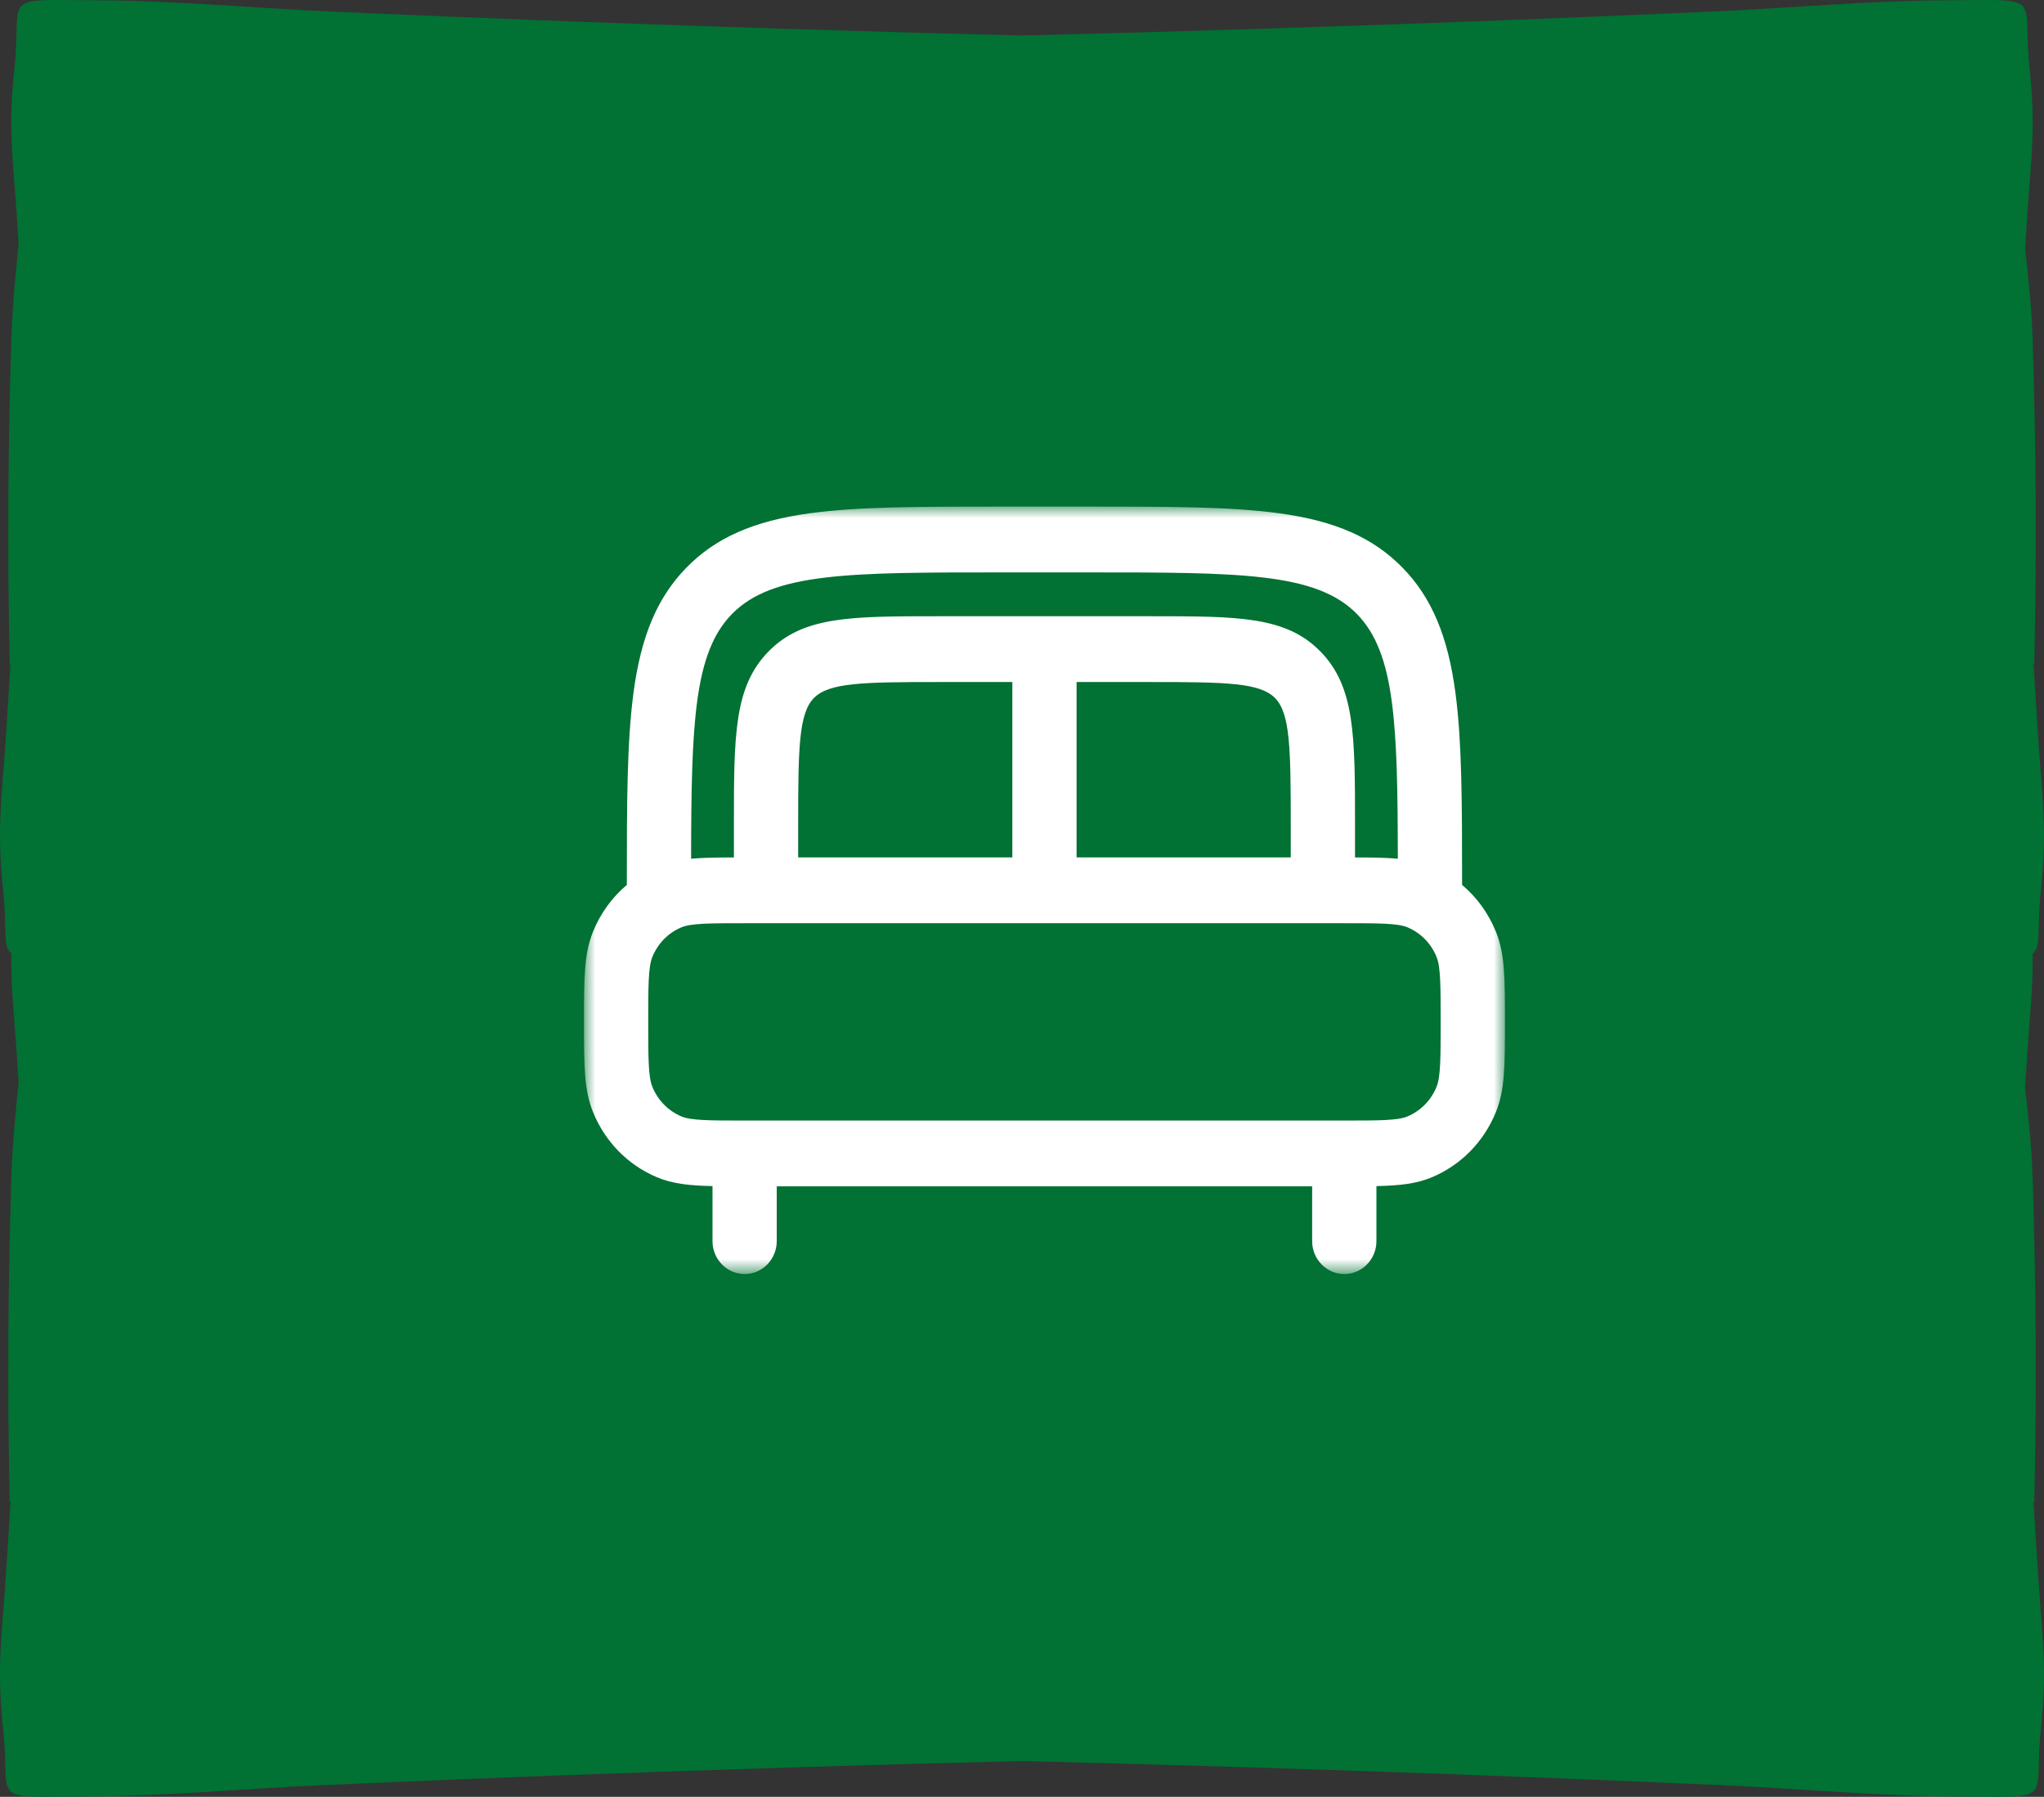
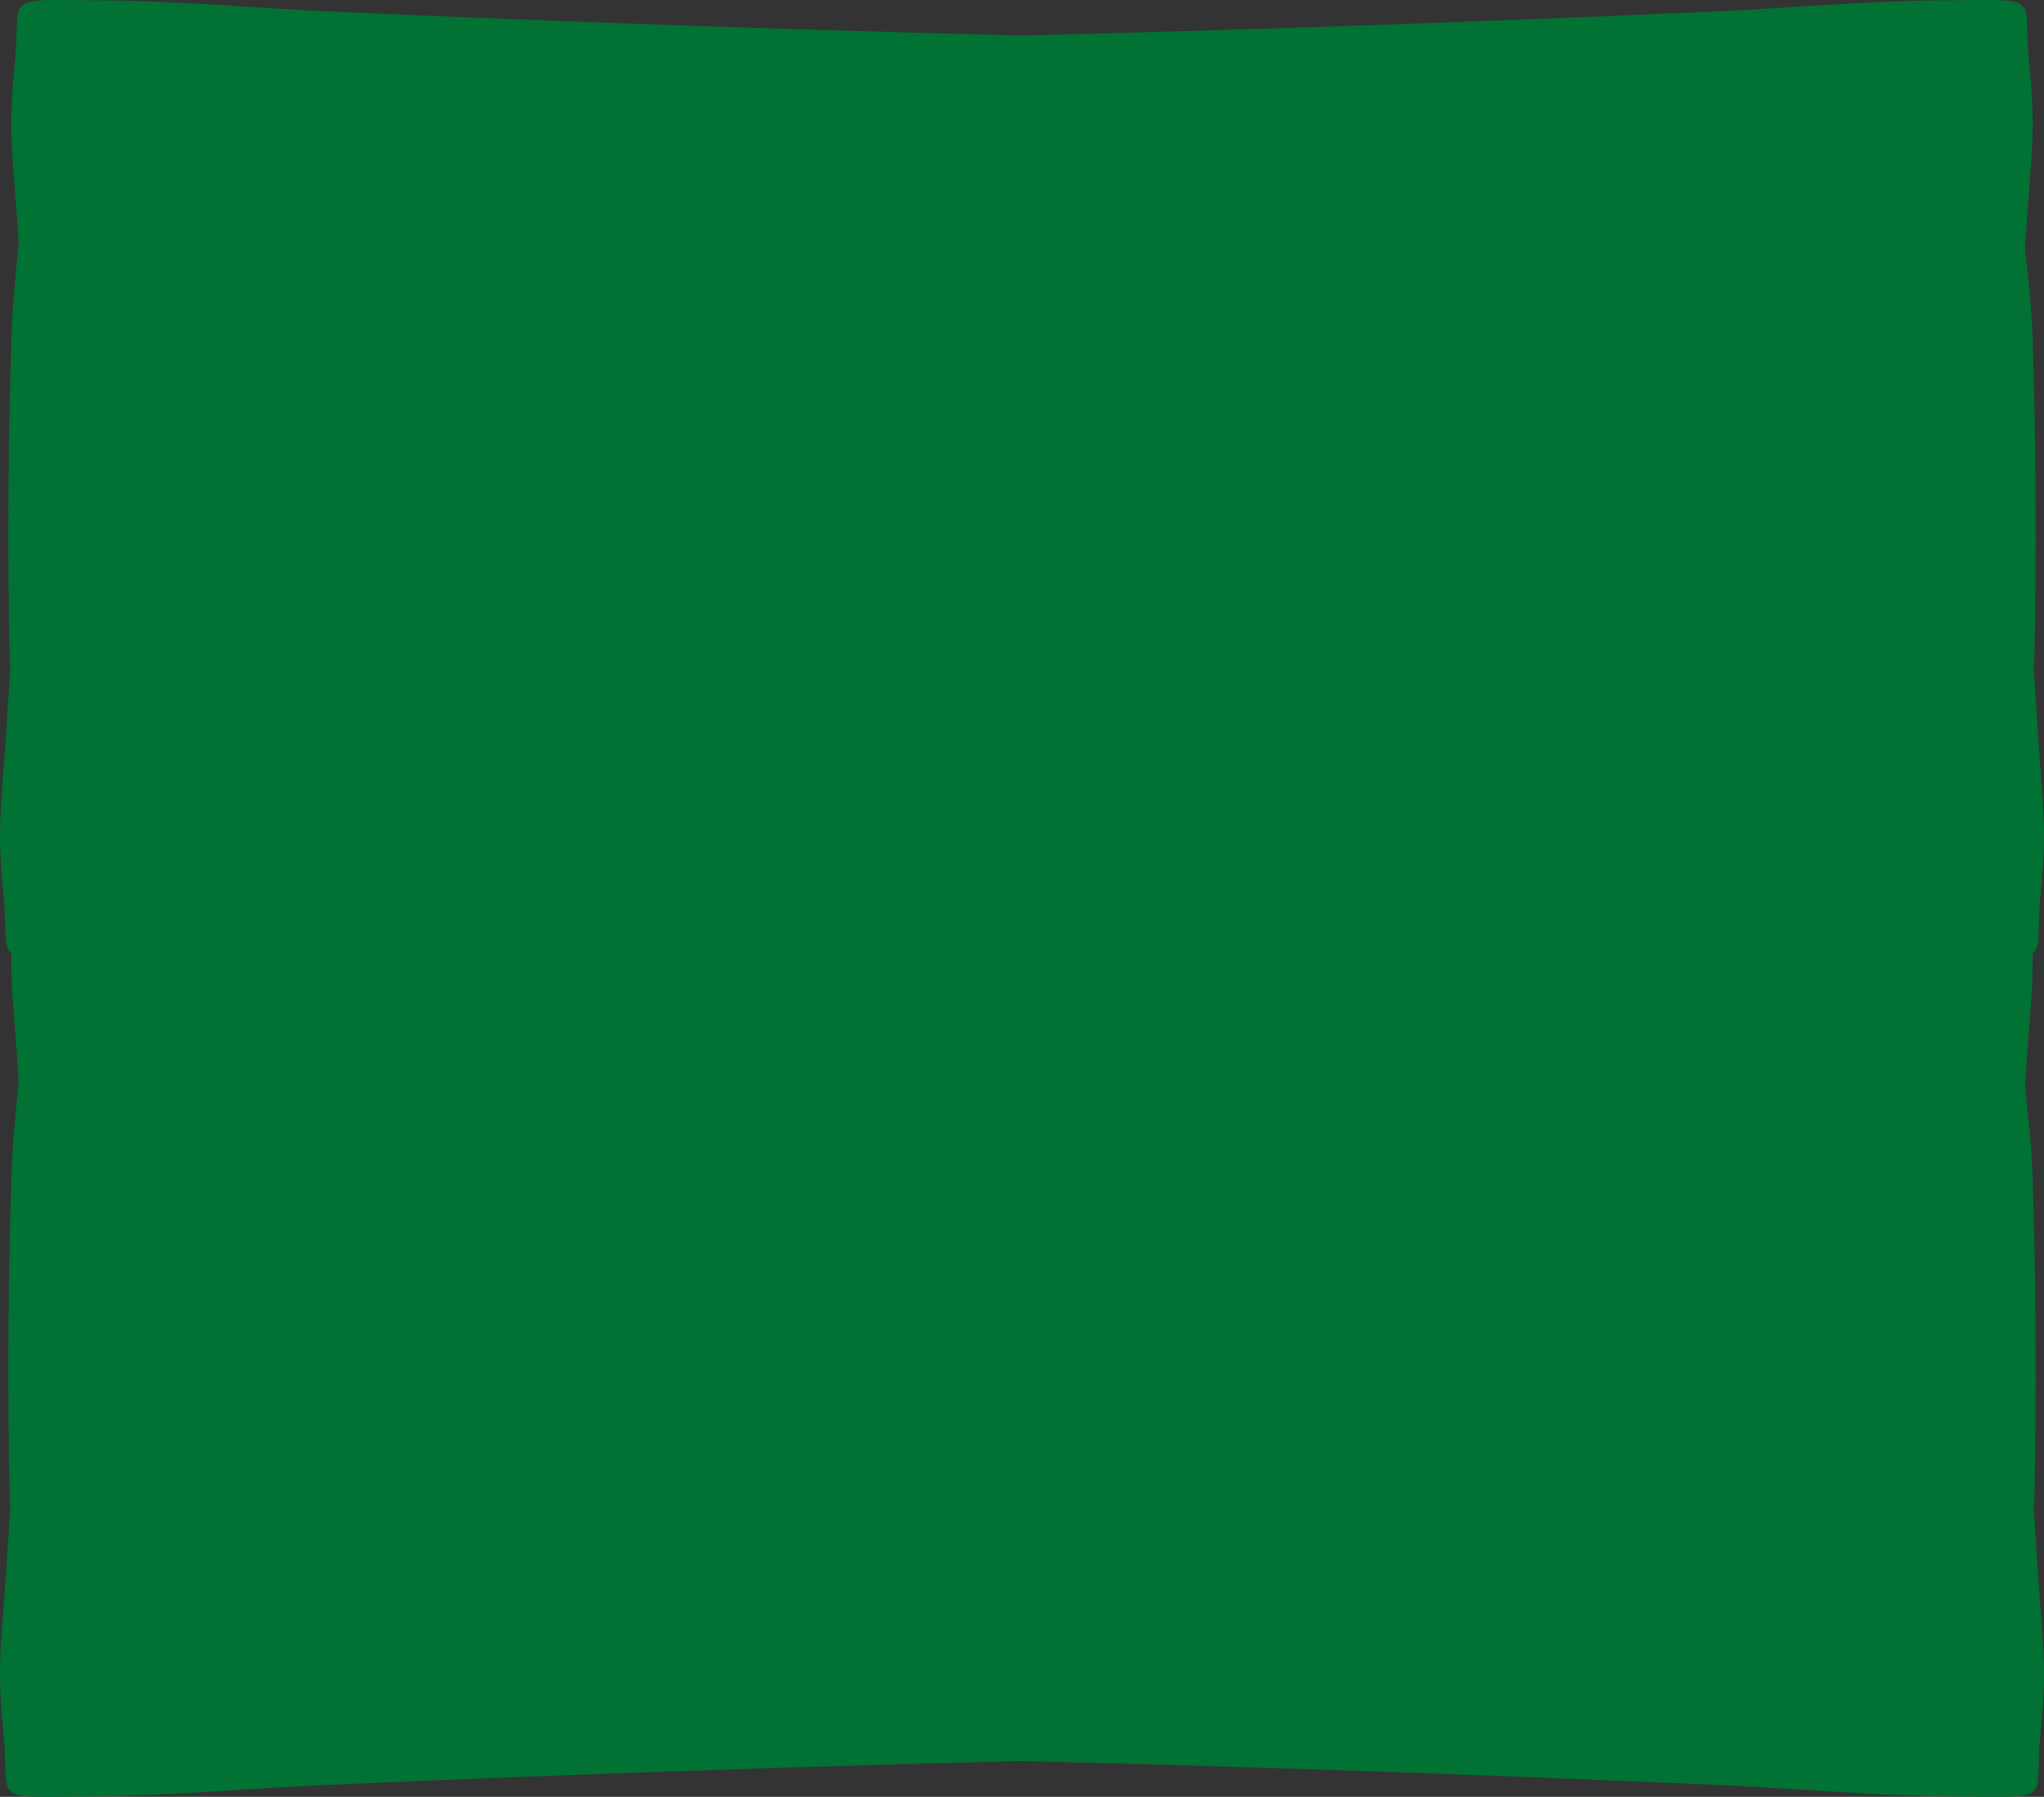
<svg xmlns="http://www.w3.org/2000/svg" xmlns:xlink="http://www.w3.org/1999/xlink" width="91px" height="80px" viewBox="0 0 91 80" version="1.1">
  <rect x="0" y="0" width="91" height="80" fill="#333333" stroke="none" />
  <title>bed</title>
  <defs>
    <path d="M2.793,0.001 C3.241,0.004 3.787,0.013 4.454,0.015 C7.808,0.029 11.47,0.37 14.822,0.519 C18.315,0.674 21.809,0.818 25.303,0.95 C32.033,1.204 38.766,1.414 45.5,1.582 C52.234,1.414 58.967,1.204 65.697,0.95 C69.191,0.818 72.685,0.674 76.178,0.519 C79.53,0.37 83.192,0.029 86.546,0.015 C87.213,0.013 87.759,0.004 88.207,0.001 L88.669,0.001 C90.739,0.019 90.073,0.353 90.355,3.012 C90.645,5.738 90.428,6.993 90.244,9.718 C90.213,10.172 90.184,10.625 90.155,11.079 C90.307,12.388 90.448,13.698 90.491,15.005 C90.648,19.85 90.673,24.699 90.568,29.545 L90.534,29.545 C90.601,30.68 90.671,31.814 90.747,32.949 C90.932,35.673 91.148,36.929 90.859,39.654 C90.674,41.392 90.895,42.137 90.493,42.45 C90.52,43.941 90.374,45.131 90.244,47.051 C90.213,47.505 90.184,47.959 90.155,48.412 C90.307,49.722 90.448,51.032 90.491,52.338 C90.648,57.184 90.673,62.032 90.568,66.878 L90.534,66.878 C90.601,68.013 90.671,69.148 90.747,70.282 C90.932,73.007 91.148,74.262 90.859,76.988 C90.576,79.647 91.243,79.981 89.173,79.999 L88.71,79.999 C88.263,79.996 87.717,79.987 87.05,79.985 C83.696,79.971 80.033,79.63 76.682,79.481 C73.189,79.326 69.695,79.182 66.201,79.05 C59.303,78.789 52.402,78.575 45.5,78.405 C38.598,78.575 31.698,78.789 24.799,79.05 C21.305,79.182 17.811,79.326 14.318,79.481 C10.967,79.63 7.304,79.971 3.95,79.985 C3.283,79.987 2.737,79.996 2.29,79.999 L1.827,79.999 C-0.243,79.981 0.424,79.647 0.141,76.988 C-0.148,74.262 0.068,73.007 0.253,70.282 C0.329,69.148 0.399,68.013 0.466,66.878 L0.432,66.878 C0.327,62.032 0.352,57.184 0.509,52.338 C0.554,50.953 0.692,49.563 0.829,48.174 C0.805,47.8 0.782,47.426 0.756,47.051 C0.626,45.131 0.48,43.941 0.507,42.451 C0.105,42.137 0.326,41.392 0.141,39.654 C-0.148,36.929 0.068,35.673 0.253,32.949 C0.329,31.814 0.399,30.68 0.466,29.545 L0.432,29.545 C0.327,24.699 0.352,19.85 0.509,15.005 C0.554,13.619 0.692,12.23 0.829,10.841 C0.805,10.466 0.782,10.092 0.756,9.718 C0.572,6.993 0.355,5.738 0.645,3.012 C0.928,0.353 0.261,0.019 2.331,0.001 Z" id="path-1" />
    <polygon id="path-3" points="0 0 41 0 41 34.167 0 34.167" />
  </defs>
  <g id="Ontwerp" stroke="none" stroke-width="1" fill="none" fill-rule="evenodd">
    <g id="shapes" transform="translate(-1648, -1738)">
      <g id="bed" transform="translate(1648, 1738)">
        <g id="Group-7-Copy-11">
          <g id="P1079956">
            <mask id="mask-2" fill="white">
              <use xlink:href="#path-1" />
            </mask>
            <use id="Combined-Shape" fill="#027134" xlink:href="#path-1" />
          </g>
          <g id="P1079956" transform="translate(0, -14)" />
        </g>
        <g id="Group-3" transform="translate(26, 22.556)">
          <mask id="mask-4" fill="white">
            <use xlink:href="#path-3" />
          </mask>
          <g id="Clip-2" />
-           <path d="M37.958,25.827 C37.715,26.429 37.256,26.898 36.668,27.148 C36.23,27.334 35.384,27.334 33.849,27.334 L7.151,27.334 C5.616,27.334 4.77,27.334 4.332,27.148 C3.744,26.898 3.285,26.429 3.042,25.827 C2.86,25.378 2.86,24.512 2.86,22.941 C2.86,21.368 2.86,20.502 3.042,20.054 C3.285,19.452 3.744,18.982 4.332,18.733 C4.77,18.548 5.616,18.548 7.151,18.548 L33.849,18.548 C35.384,18.548 36.23,18.548 36.668,18.733 C37.256,18.983 37.715,19.452 37.958,20.054 C38.139,20.502 38.139,21.368 38.139,22.941 C38.139,24.512 38.139,25.378 37.958,25.827 L37.958,25.827 Z M21.93,7.81 L25.268,7.81 C28.596,7.81 30.097,7.839 30.767,8.525 C31.437,9.21 31.465,10.746 31.465,14.155 L31.465,15.619 L21.93,15.619 L21.93,7.81 Z M9.535,15.619 L9.535,14.155 C9.535,10.746 9.563,9.21 10.233,8.524 C10.902,7.839 12.402,7.81 15.732,7.81 L19.07,7.81 L19.07,15.619 L9.535,15.619 Z M18.592,2.929 L22.407,2.929 C29.195,2.929 32.603,2.929 34.417,4.787 C36.106,6.515 36.224,9.654 36.232,15.677 C35.702,15.629 35.088,15.62 34.326,15.619 L34.326,14.155 C34.326,10.203 34.326,8.026 32.79,6.454 C31.254,4.881 29.127,4.881 25.268,4.881 L15.732,4.881 C11.872,4.881 9.746,4.881 8.21,6.454 C6.674,8.026 6.674,10.203 6.674,14.155 L6.674,15.619 C5.912,15.62 5.297,15.629 4.768,15.677 C4.777,9.654 4.894,6.515 6.582,4.787 C8.397,2.929 11.804,2.929 18.592,2.929 L18.592,2.929 Z M40.602,18.934 C40.267,18.107 39.749,17.395 39.093,16.843 C39.093,13.171 39.087,10.495 38.801,8.319 C38.467,5.774 37.738,4.045 36.44,2.717 C35.141,1.387 33.453,0.641 30.968,0.299 C28.795,0 26.116,0 22.407,0 L18.592,0 C14.884,0 12.204,0 10.032,0.299 C7.547,0.641 5.858,1.387 4.56,2.717 C3.261,4.045 2.533,5.774 2.199,8.319 C1.913,10.495 1.907,13.171 1.907,16.843 C1.25,17.395 0.733,18.107 0.398,18.934 C0,19.92 0,20.993 0,22.941 C0,24.887 0,25.96 0.398,26.947 C0.935,28.273 1.942,29.304 3.236,29.854 C3.927,30.146 4.661,30.229 5.721,30.252 L5.721,32.703 C5.721,33.511 6.361,34.167 7.151,34.167 C7.941,34.167 8.581,33.511 8.581,32.703 L8.581,30.262 L32.418,30.262 L32.418,32.703 C32.418,33.511 33.059,34.167 33.849,34.167 C34.639,34.167 35.279,33.511 35.279,32.703 L35.279,30.252 C36.339,30.229 37.073,30.146 37.762,29.854 C39.056,29.304 40.065,28.272 40.602,26.947 C41,25.96 41,24.887 41,22.941 C41,20.993 41,19.92 40.602,18.934 L40.602,18.934 Z" id="Fill-1" fill="#FFFFFF" mask="url(#mask-4)" />
        </g>
      </g>
    </g>
  </g>
</svg>